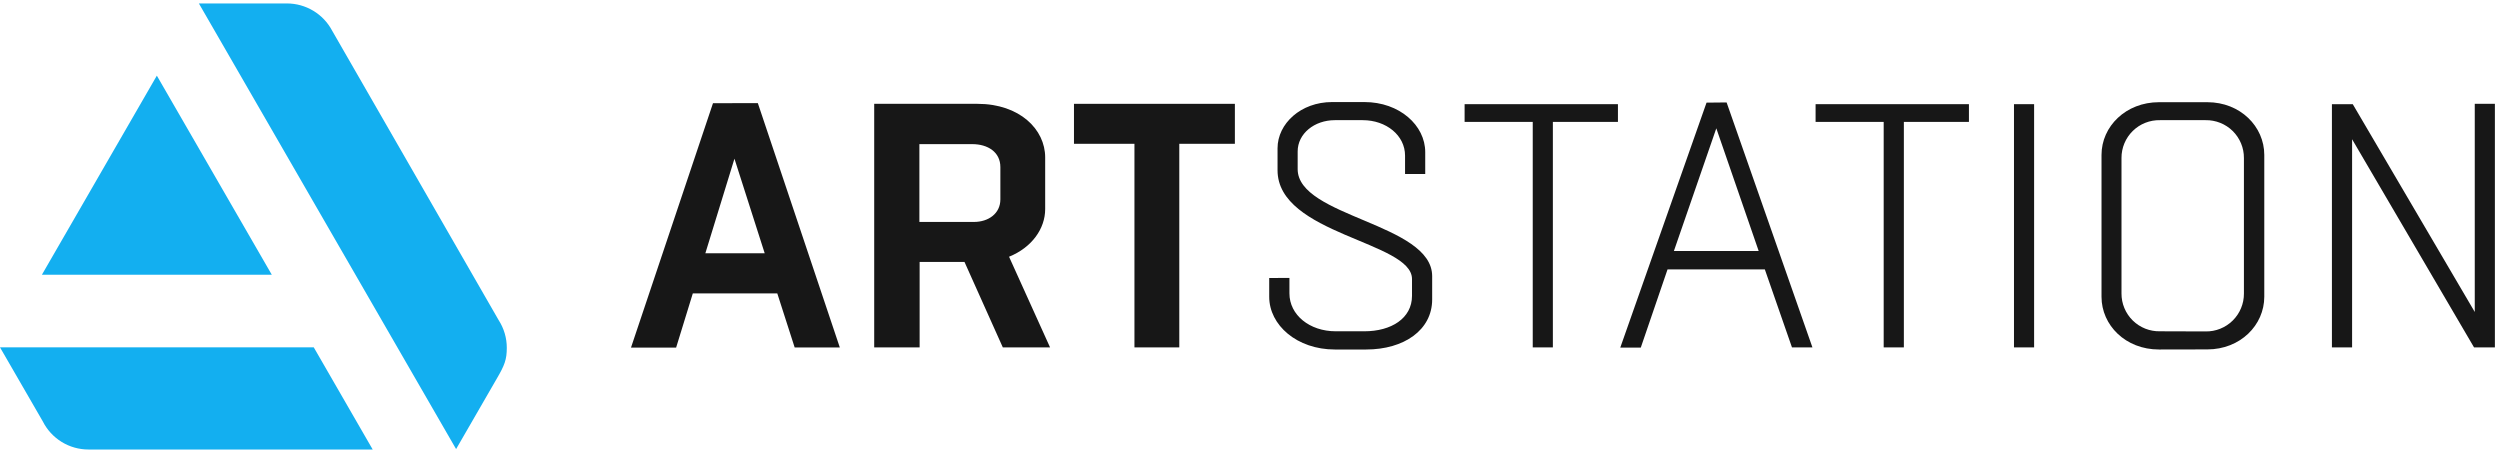
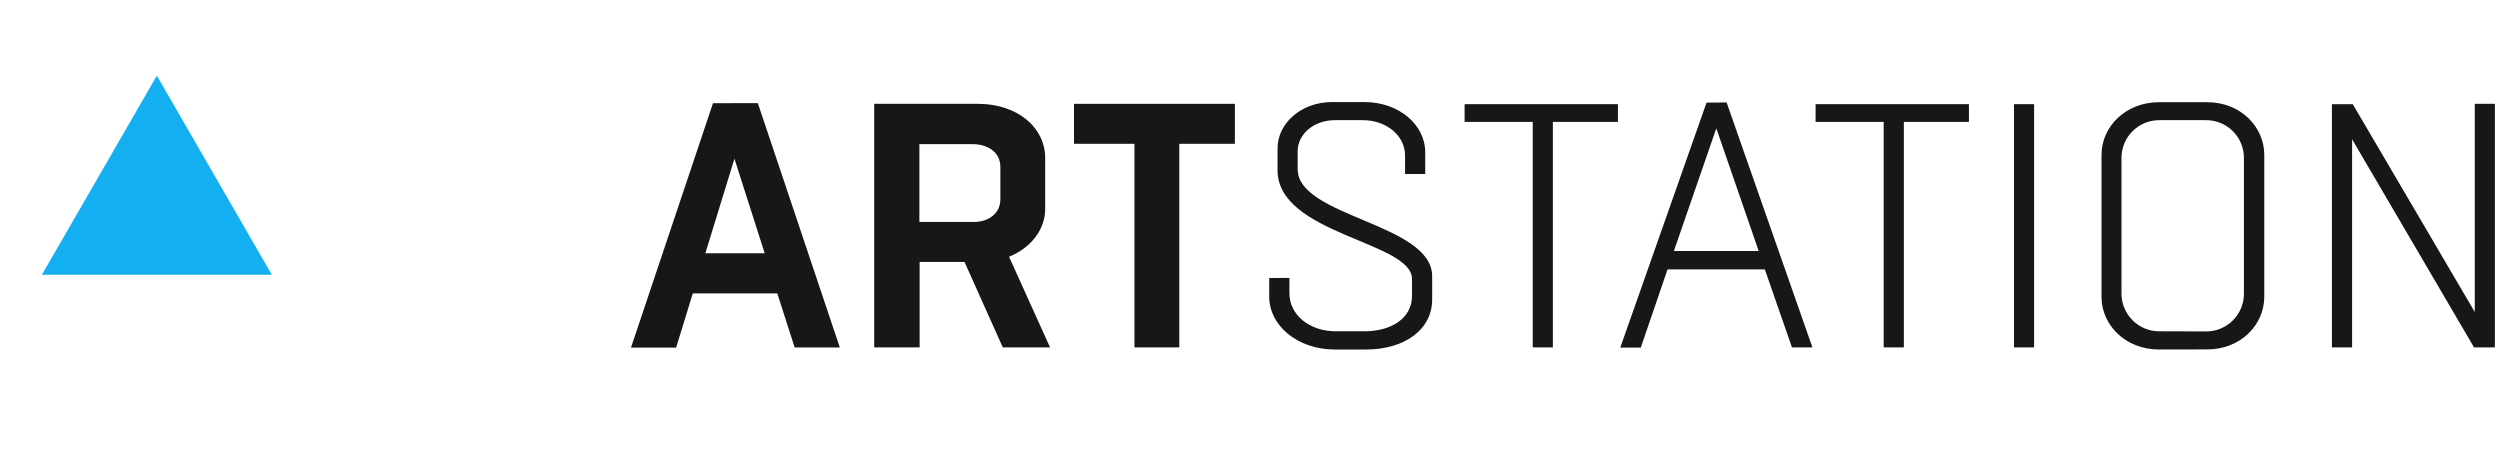
<svg xmlns="http://www.w3.org/2000/svg" width="241" height="44" viewBox="0 0 241 44" fill="none">
  <g clip-path="url(#clip0_1208_19219)">
    <path d="M73.055 9.94L80.959 33.498H76.607L74.93 28.283H66.787L65.179 33.507H60.828L68.732 9.949L73.055 9.94ZM67.997 24.412H73.716L70.801 15.298L67.997 24.412Z" fill="#171717" />
    <path d="M84.273 33.489V10.009H94.223C98.311 10.009 100.755 12.485 100.755 15.169V20.158C100.755 22.033 99.484 23.853 97.272 24.749L101.226 33.489H96.671L92.976 25.248H88.652V33.489H84.273ZM88.629 13.894V21.395H93.891C95.276 21.395 96.436 20.592 96.436 19.22V16.107C96.436 14.665 95.23 13.894 93.72 13.894H88.629Z" fill="#171717" />
    <path d="M109.361 33.489V13.862H103.531V10.009H119.042V13.862H113.684V33.489H109.361Z" fill="#171717" />
    <path d="M124.301 26.791V28.283C124.301 30.361 126.246 31.936 128.758 31.936H131.53C134.107 31.936 136.117 30.694 136.117 28.518V26.897C136.117 23.28 123.155 22.606 123.155 16.411V14.296C123.155 11.917 125.4 9.838 128.412 9.838H131.53C134.911 9.838 137.392 12.083 137.392 14.665V16.776H135.447V14.998C135.447 13.058 133.641 11.584 131.364 11.584H128.68C126.703 11.584 125.095 12.887 125.095 14.596V16.305C125.095 20.924 138.061 21.529 138.061 26.624V28.869C138.061 31.816 135.345 33.692 131.696 33.692H128.68C125.031 33.692 122.352 31.345 122.352 28.611V26.8L124.301 26.791Z" fill="#171717" />
    <path d="M147.756 33.489V11.751H141.188V10.042H155.969V11.751H149.696V33.489H147.756Z" fill="#171717" />
-     <path d="M166.445 9.875L174.718 33.489H172.746L170.131 25.973H160.75L158.172 33.507H156.195L164.51 9.894L166.445 9.875ZM161.364 24.195H169.536L165.452 12.37L161.364 24.195Z" fill="#171717" />
+     <path d="M166.445 9.875L174.718 33.489H172.746L170.131 25.973H160.75L158.172 33.507H156.195L164.51 9.894ZM161.364 24.195H169.536L165.452 12.37L161.364 24.195Z" fill="#171717" />
    <path d="M181.587 33.489V11.751H175.023V10.042H189.805V11.751H183.532V33.489H181.587Z" fill="#171717" />
    <path d="M194.148 33.489V10.042H196.088V33.489H194.148Z" fill="#171717" />
    <path d="M208.129 33.692C204.896 33.692 202.586 31.345 202.586 28.611V14.933C202.586 12.185 204.932 9.852 208.129 9.852H212.785C215.968 9.852 218.277 12.199 218.277 14.933V28.601C218.277 31.345 215.968 33.683 212.785 33.683L208.129 33.692ZM212.619 31.95C213.103 31.958 213.583 31.87 214.033 31.689C214.482 31.509 214.891 31.241 215.235 30.901C215.579 30.56 215.852 30.155 216.037 29.707C216.223 29.26 216.317 28.781 216.314 28.297V15.233C216.317 14.75 216.223 14.27 216.037 13.823C215.852 13.376 215.579 12.971 215.235 12.631C214.89 12.291 214.482 12.023 214.032 11.844C213.583 11.664 213.103 11.576 212.619 11.584H208.231C207.745 11.573 207.262 11.659 206.81 11.837C206.358 12.015 205.946 12.282 205.6 12.623C205.253 12.963 204.978 13.369 204.791 13.818C204.604 14.266 204.51 14.748 204.512 15.233V28.283C204.509 28.769 204.603 29.251 204.79 29.7C204.976 30.149 205.251 30.556 205.598 30.897C205.945 31.237 206.357 31.505 206.809 31.684C207.261 31.862 207.745 31.948 208.231 31.936L212.619 31.95Z" fill="#171717" />
    <path d="M224.797 33.489V10.042H226.806L238.567 30.075V10.009H240.507V33.489H238.497L226.742 13.423V33.489H224.797Z" fill="#171717" />
-     <path d="M0 33.484L4.125 40.621C4.535 41.436 5.164 42.122 5.941 42.6C6.719 43.079 7.614 43.333 8.527 43.332H35.928L30.246 33.484H0Z" fill="#13AFF0" />
-     <path d="M48.855 33.535C48.857 32.586 48.584 31.657 48.069 30.86L32.018 2.956C31.598 2.164 30.97 1.501 30.202 1.039C29.433 0.577 28.554 0.332 27.657 0.332H19.172L43.968 43.291L47.876 36.523C48.647 35.212 48.855 34.653 48.855 33.535Z" fill="#13AFF0" />
    <path d="M26.202 26.486L15.12 7.293L4.039 26.486H26.202Z" fill="#13AFF0" />
  </g>
  <defs>
    <clipPath id="clip0_1208_19219">
      <rect width="240.507" height="43" fill="white" transform="translate(0 0.332)" />
    </clipPath>
  </defs>
</svg>